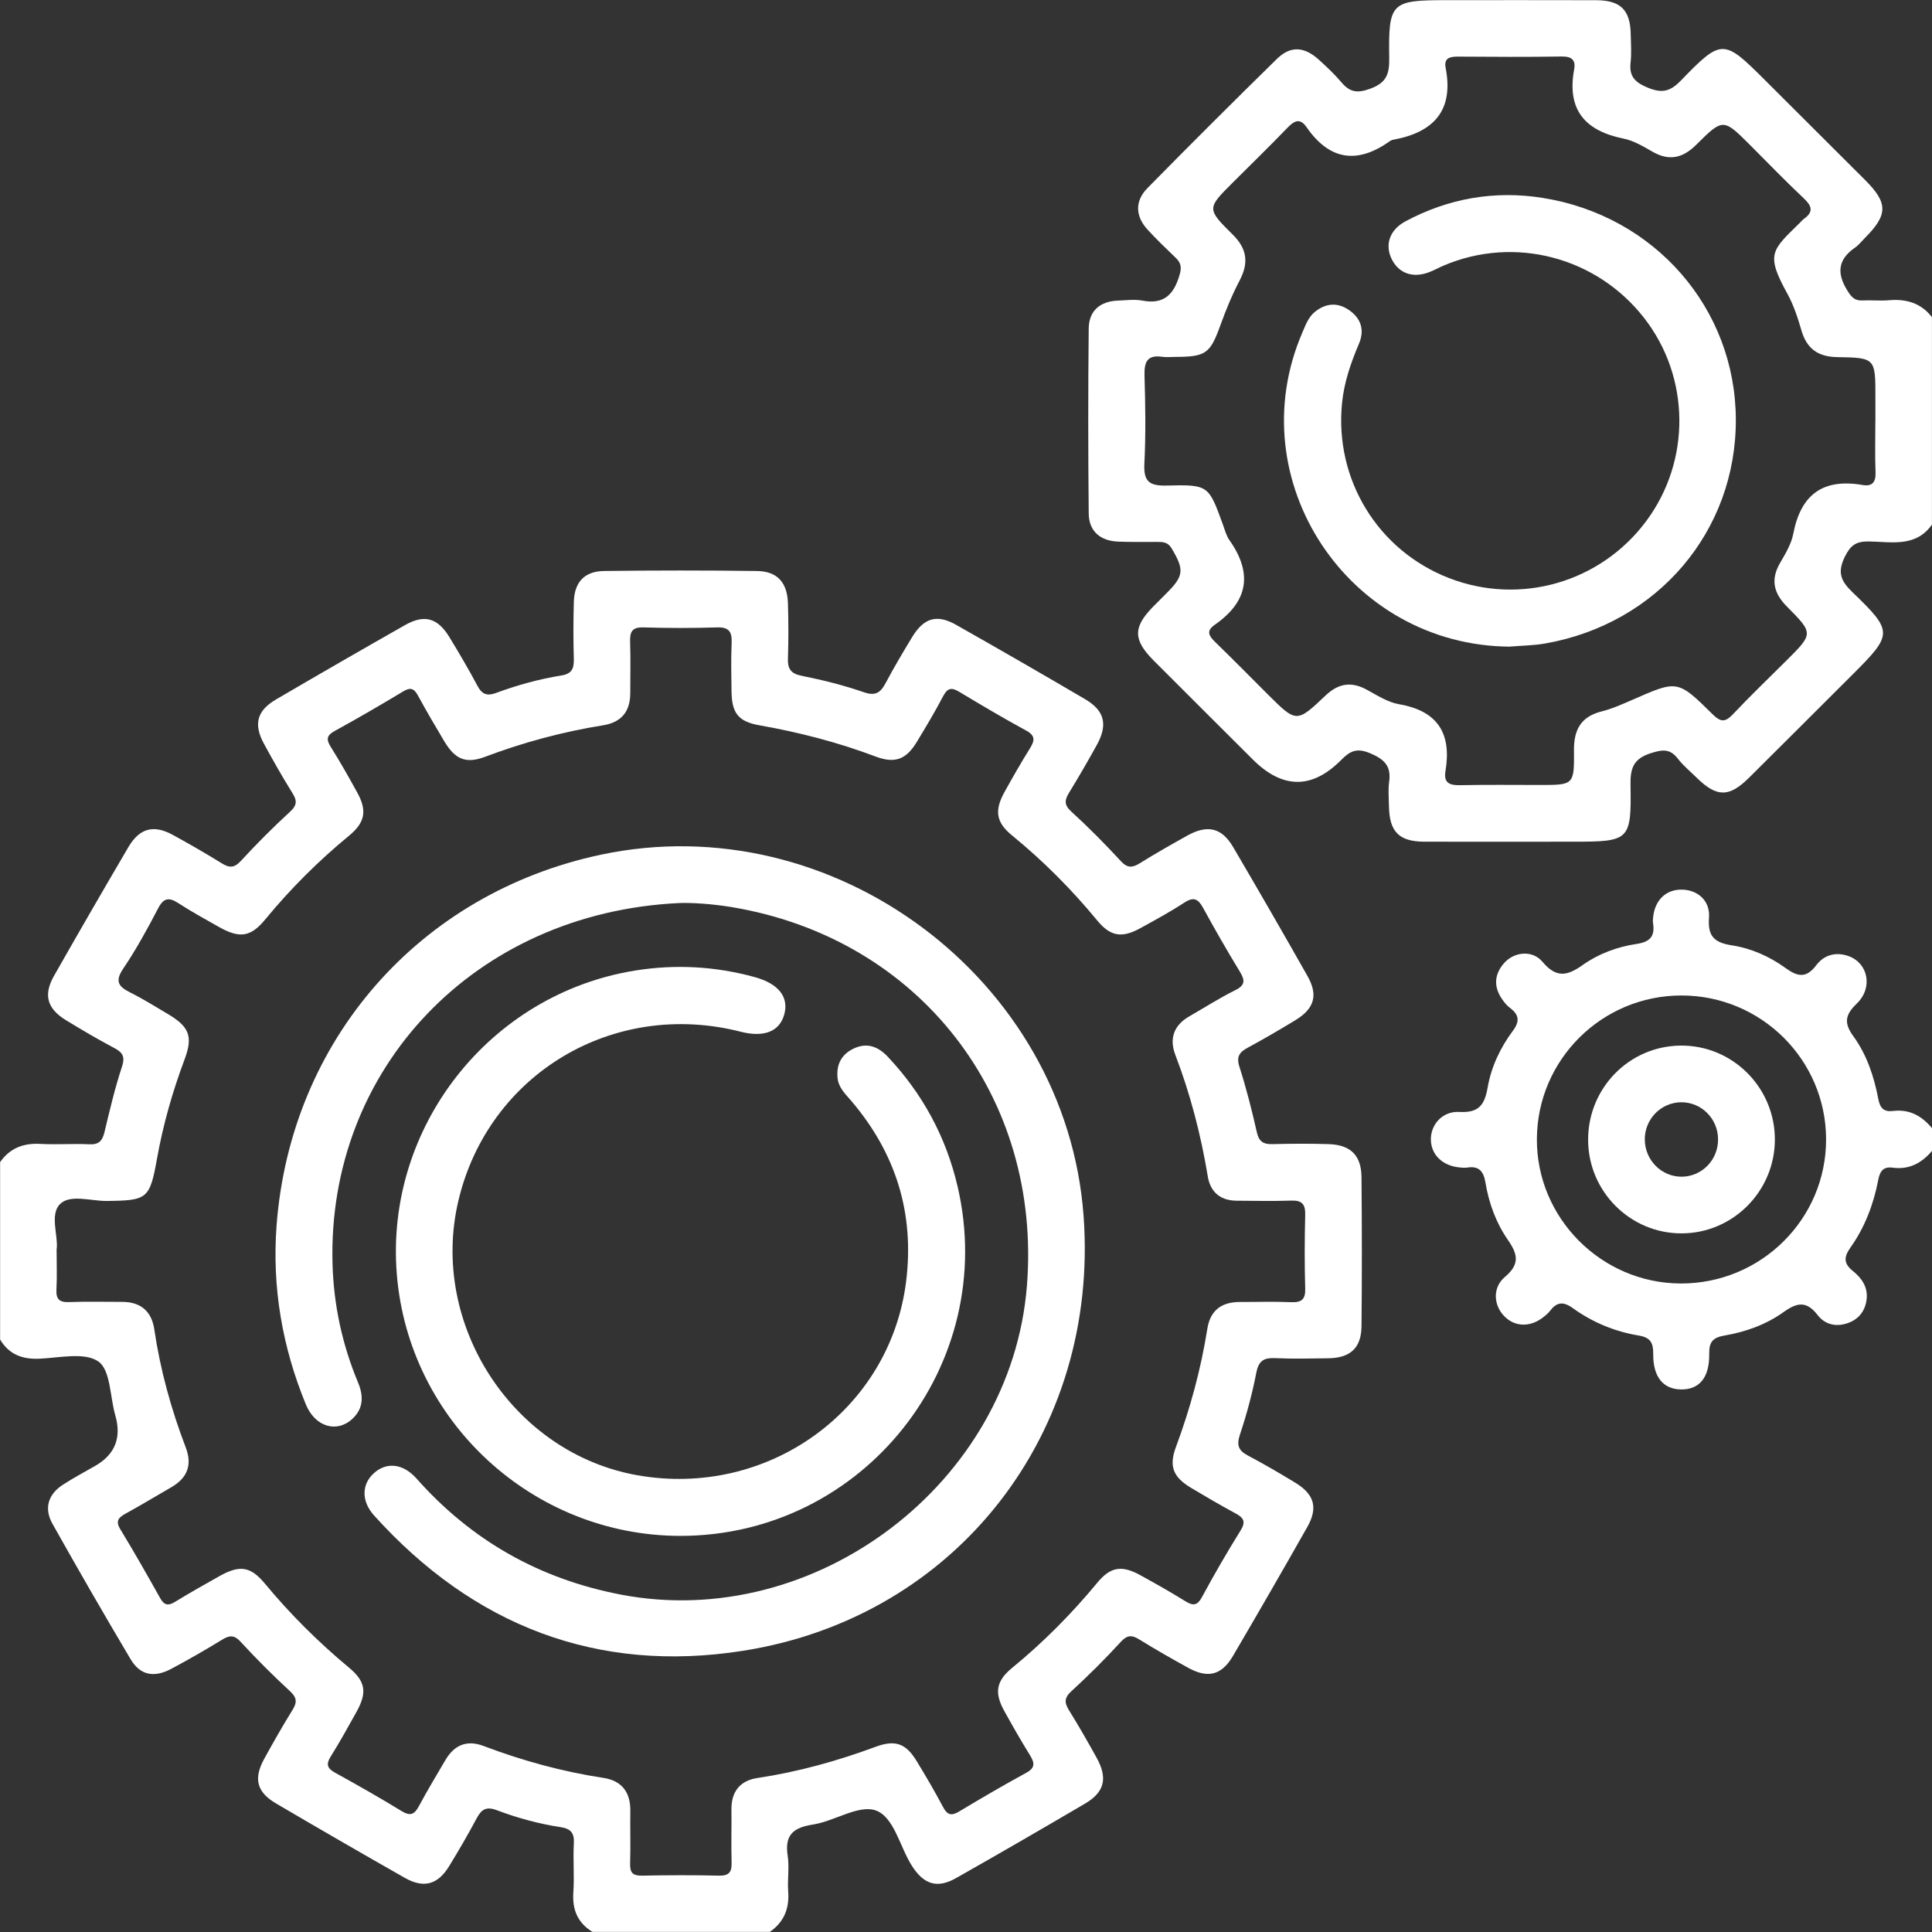
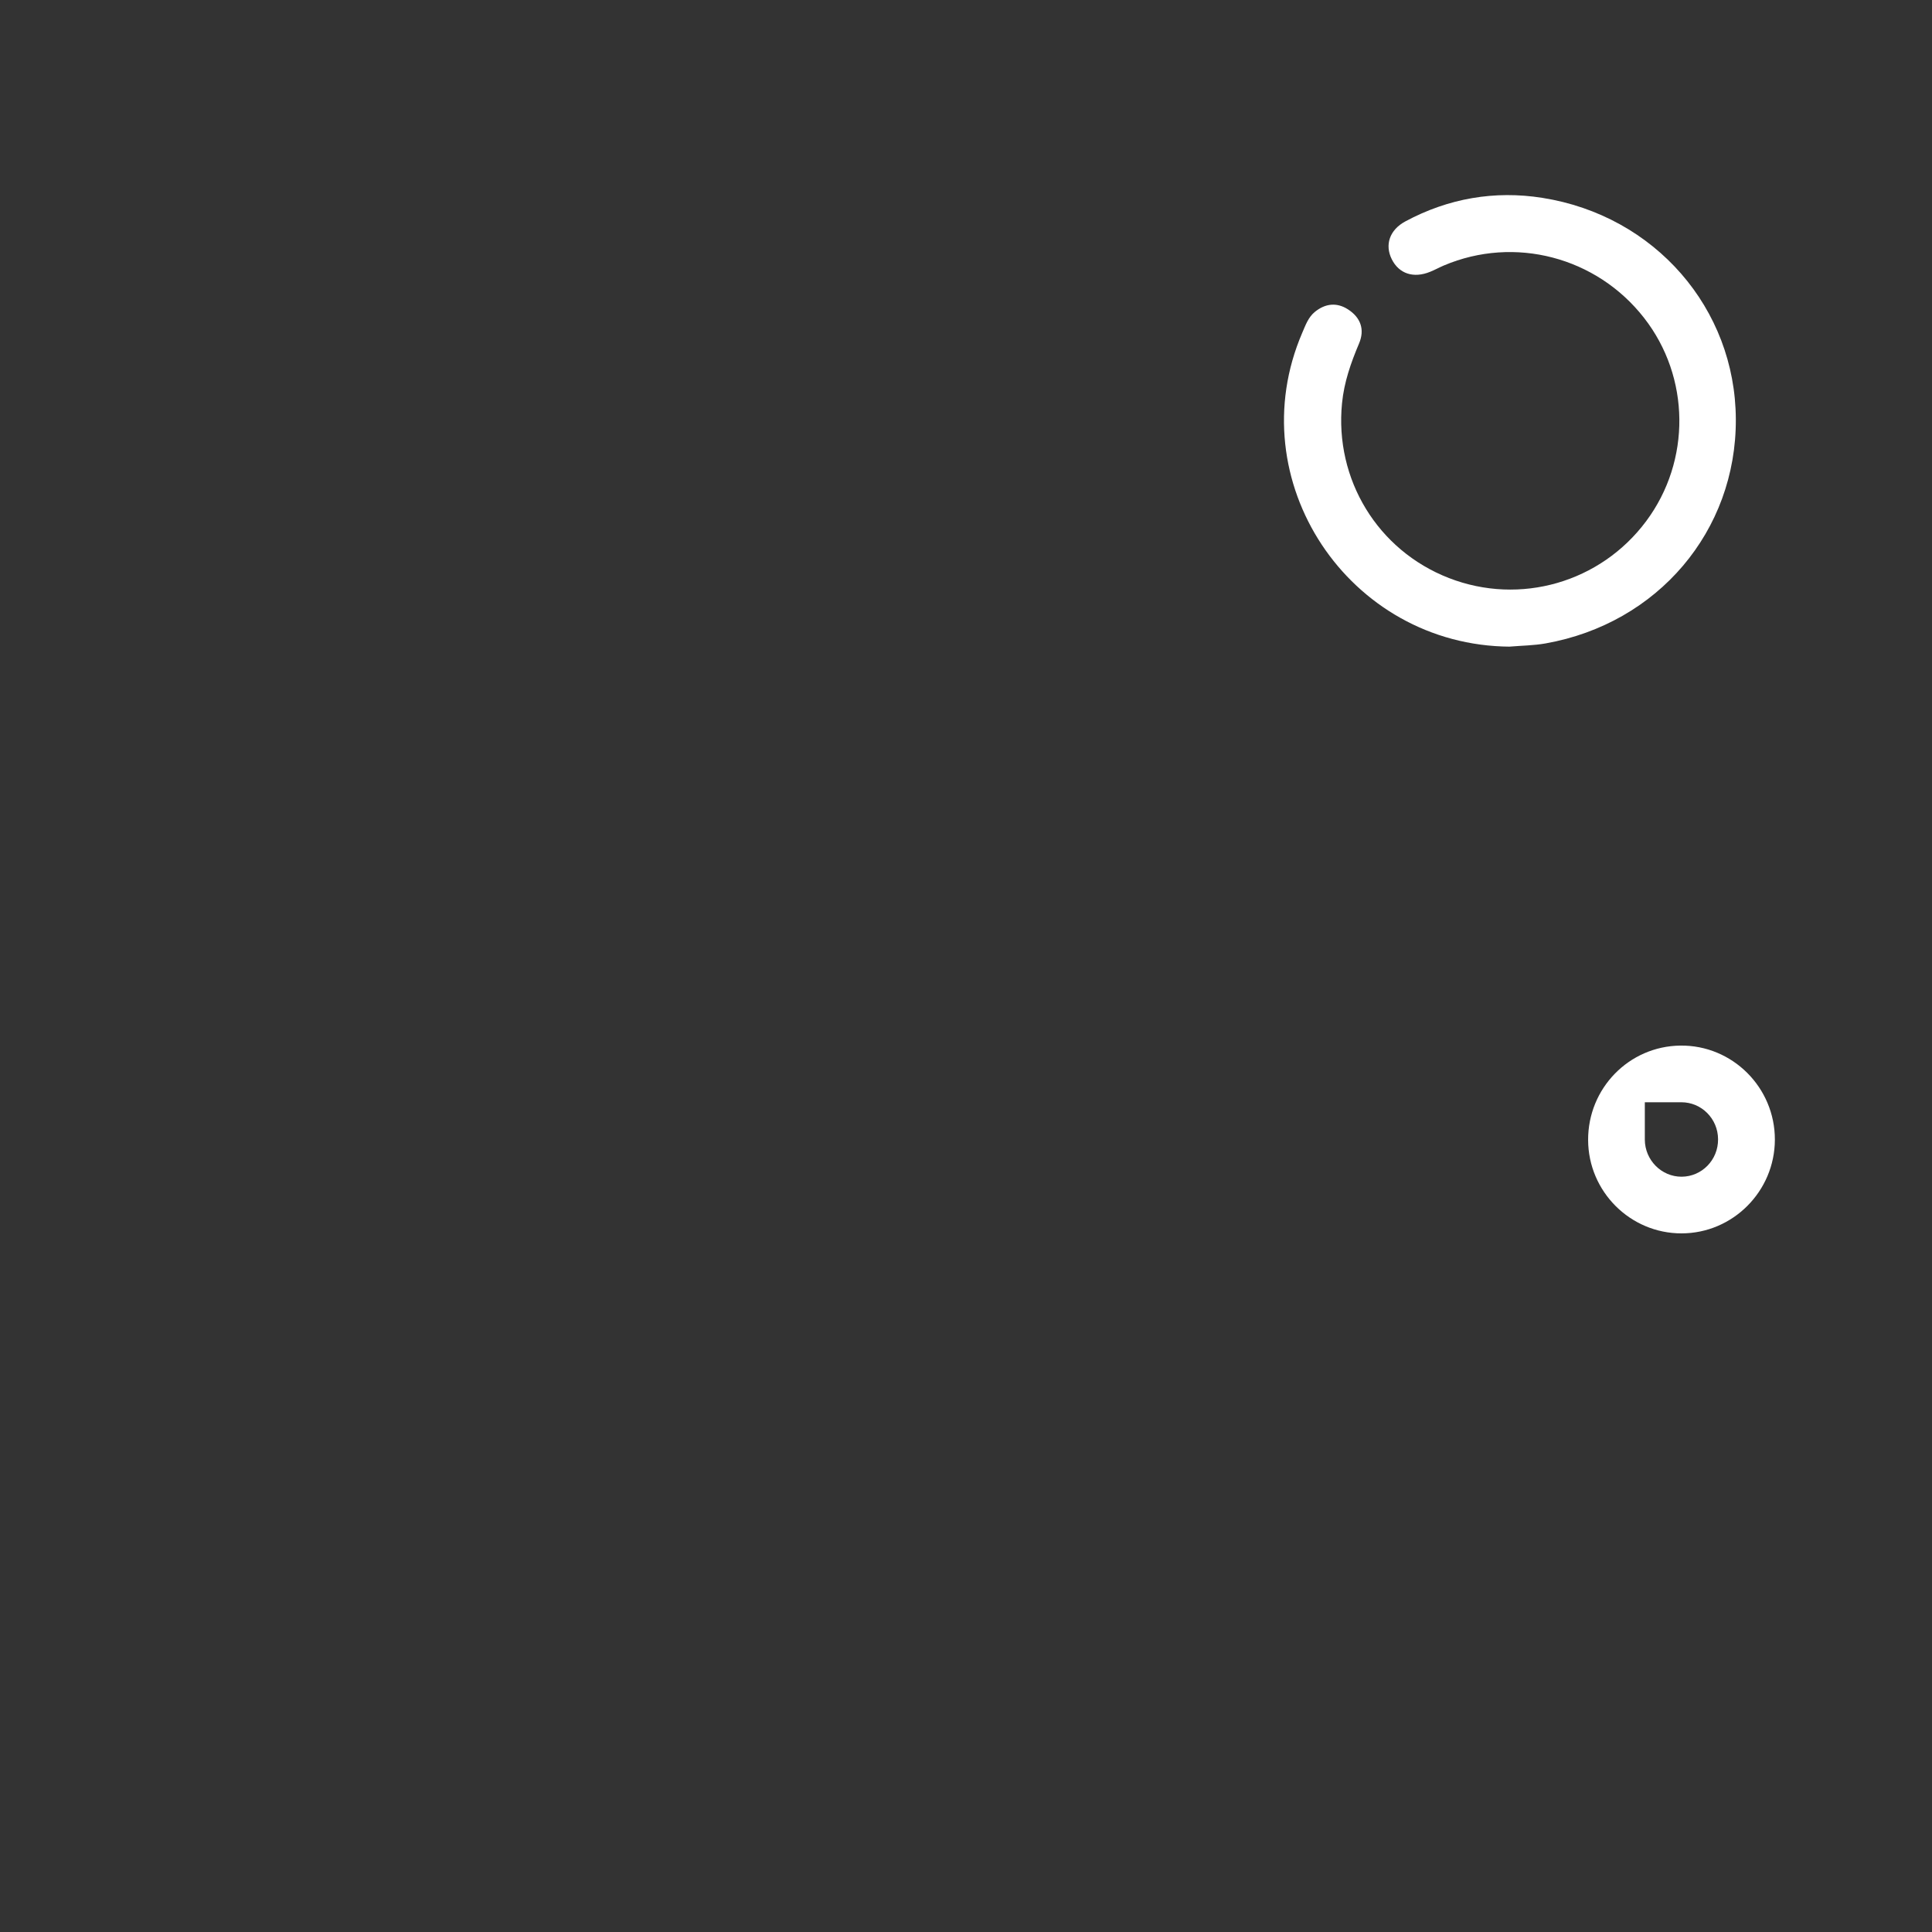
<svg xmlns="http://www.w3.org/2000/svg" width="112" height="112" viewBox="0 0 112 112" fill="none">
  <rect x="0" y="0" width="112" height="112" fill="#333333" stroke="none" />
  <g clip-path="url(#clip0_3_20)">
-     <path d="M0 67.376C0.572 66.558 1.356 66.257 2.345 66.313C3.29 66.365 4.241 66.289 5.186 66.336C5.746 66.362 5.938 66.12 6.058 65.623C6.364 64.349 6.662 63.072 7.073 61.83C7.274 61.219 7.079 60.994 6.592 60.737C5.658 60.243 4.748 59.706 3.847 59.156C2.736 58.484 2.5 57.689 3.124 56.584C4.544 54.083 5.985 51.593 7.44 49.112C8.088 48.008 8.905 47.791 10.016 48.399C10.973 48.922 11.92 49.469 12.851 50.044C13.291 50.316 13.574 50.328 13.959 49.913C14.872 48.922 15.826 47.964 16.817 47.055C17.24 46.666 17.217 46.397 16.943 45.959C16.365 45.033 15.826 44.08 15.304 43.121C14.685 41.985 14.89 41.199 16.004 40.547C18.486 39.094 20.98 37.657 23.482 36.236C24.608 35.599 25.369 35.819 26.052 36.935C26.62 37.867 27.175 38.811 27.688 39.775C27.948 40.263 28.254 40.357 28.75 40.173C29.98 39.72 31.246 39.366 32.541 39.159C33.165 39.059 33.279 38.741 33.265 38.189C33.233 37.096 33.235 36 33.265 34.907C33.294 33.758 33.868 33.118 35.015 33.101C37.966 33.063 40.921 33.063 43.873 33.101C45.057 33.115 45.643 33.764 45.678 34.983C45.71 36.038 45.713 37.099 45.678 38.154C45.655 38.767 45.833 39.051 46.483 39.179C47.693 39.422 48.904 39.723 50.068 40.126C50.756 40.366 51.047 40.155 51.345 39.591C51.823 38.691 52.343 37.815 52.873 36.941C53.556 35.816 54.308 35.588 55.431 36.225C57.934 37.642 60.428 39.077 62.91 40.535C64.047 41.204 64.234 42.023 63.572 43.209C63.058 44.133 62.533 45.047 61.979 45.947C61.714 46.38 61.676 46.657 62.108 47.052C63.102 47.958 64.053 48.919 64.966 49.91C65.351 50.331 65.637 50.316 66.074 50.044C66.97 49.486 67.888 48.966 68.813 48.449C69.997 47.788 70.823 47.975 71.487 49.106C72.943 51.587 74.381 54.08 75.798 56.584C76.428 57.698 76.198 58.472 75.081 59.15C74.177 59.697 73.267 60.231 72.336 60.734C71.852 60.997 71.66 61.248 71.852 61.847C72.252 63.092 72.573 64.367 72.861 65.641C72.984 66.184 73.243 66.339 73.763 66.327C74.856 66.298 75.95 66.292 77.044 66.327C78.301 66.371 78.919 66.985 78.928 68.25C78.954 71.129 78.957 74.01 78.928 76.889C78.913 78.148 78.275 78.724 76.997 78.741C75.976 78.756 74.955 78.779 73.935 78.733C73.287 78.703 72.969 78.864 72.832 79.568C72.596 80.781 72.275 81.982 71.884 83.154C71.68 83.768 71.779 84.08 72.336 84.376C73.27 84.869 74.183 85.404 75.084 85.951C76.192 86.623 76.42 87.4 75.787 88.519C74.369 91.024 72.931 93.516 71.476 95.998C70.823 97.111 70.026 97.312 68.897 96.693C67.941 96.167 66.99 95.626 66.062 95.051C65.622 94.776 65.354 94.767 64.969 95.185C64.059 96.179 63.102 97.131 62.108 98.043C61.688 98.429 61.702 98.712 61.973 99.148C62.53 100.045 63.053 100.962 63.566 101.886C64.228 103.075 64.041 103.888 62.901 104.557C60.419 106.015 57.931 107.456 55.428 108.873C54.323 109.499 53.547 109.244 52.853 108.146C52.156 107.044 51.829 105.325 50.762 104.951C49.773 104.607 48.379 105.577 47.13 105.77C45.987 105.948 45.477 106.369 45.663 107.579C45.768 108.254 45.64 108.964 45.693 109.653C45.768 110.647 45.445 111.424 44.628 111.994H34.347C33.48 111.465 33.168 110.7 33.238 109.691C33.303 108.747 33.212 107.795 33.267 106.851C33.303 106.246 33.063 106.006 32.506 105.922C31.243 105.729 30.01 105.396 28.82 104.946C28.184 104.703 27.91 104.887 27.624 105.425C27.131 106.357 26.594 107.269 26.046 108.169C25.387 109.256 24.57 109.487 23.468 108.861C20.968 107.441 18.477 106.001 15.998 104.545C14.884 103.891 14.688 103.113 15.312 101.971C15.838 101.012 16.377 100.062 16.952 99.136C17.223 98.698 17.226 98.423 16.815 98.043C15.826 97.131 14.869 96.176 13.959 95.185C13.574 94.764 13.303 94.793 12.868 95.059C11.906 95.65 10.926 96.211 9.931 96.743C8.925 97.278 8.126 97.117 7.572 96.187C6.029 93.59 4.521 90.971 3.042 88.338C2.54 87.444 2.788 86.629 3.643 86.073C4.253 85.676 4.897 85.337 5.53 84.972C6.673 84.313 7.057 83.337 6.682 82.043C6.373 80.968 6.411 79.428 5.708 78.931C4.92 78.376 3.465 78.709 2.307 78.765C1.301 78.811 0.531 78.528 0.006 77.654V67.374L0 67.376ZM3.281 72.377C3.281 73.277 3.313 74.01 3.272 74.735C3.24 75.305 3.427 75.506 4.01 75.483C5.028 75.442 6.052 75.474 7.073 75.471C8.155 75.468 8.791 76.018 8.945 77.067C9.293 79.419 9.92 81.693 10.768 83.911C11.159 84.934 10.856 85.682 9.931 86.217C9.047 86.728 8.175 87.254 7.283 87.745C6.872 87.973 6.676 88.169 6.98 88.662C7.776 89.969 8.531 91.298 9.278 92.634C9.508 93.046 9.733 93.113 10.141 92.865C10.978 92.35 11.836 91.868 12.693 91.386C13.886 90.711 14.513 90.784 15.365 91.813C16.835 93.587 18.46 95.2 20.23 96.673C21.21 97.488 21.289 98.125 20.656 99.259C20.177 100.118 19.702 100.98 19.18 101.813C18.903 102.254 18.944 102.497 19.41 102.757C20.717 103.479 22.018 104.215 23.29 104.995C23.812 105.314 24.039 105.162 24.293 104.688C24.774 103.791 25.302 102.918 25.818 102.038C26.332 101.161 27.061 100.846 28.035 101.217C30.29 102.07 32.597 102.704 34.985 103.067C36.038 103.227 36.555 103.894 36.54 104.975C36.525 105.995 36.56 107.017 36.528 108.037C36.514 108.549 36.671 108.742 37.205 108.733C38.698 108.704 40.195 108.698 41.688 108.733C42.292 108.747 42.429 108.496 42.411 107.956C42.382 106.936 42.414 105.913 42.403 104.893C42.391 103.85 42.913 103.221 43.913 103.072C46.264 102.719 48.536 102.088 50.762 101.263C51.911 100.84 52.52 101.068 53.15 102.108C53.678 102.979 54.197 103.858 54.673 104.761C54.924 105.235 55.166 105.276 55.609 105.01C56.89 104.241 58.179 103.487 59.488 102.774C60.04 102.476 59.972 102.181 59.701 101.74C59.185 100.904 58.695 100.051 58.22 99.189C57.636 98.134 57.741 97.456 58.672 96.69C60.483 95.206 62.122 93.555 63.612 91.751C64.385 90.816 65.036 90.726 66.112 91.319C66.972 91.795 67.833 92.275 68.667 92.795C69.108 93.069 69.379 93.142 69.676 92.59C70.385 91.278 71.135 89.983 71.922 88.715C72.255 88.18 72.059 87.967 71.604 87.722C70.741 87.254 69.889 86.757 69.046 86.252C68.005 85.626 67.751 85.007 68.174 83.873C69.002 81.646 69.618 79.37 69.991 77.026C70.163 75.945 70.834 75.471 71.896 75.477C72.879 75.48 73.865 75.445 74.847 75.489C75.46 75.515 75.685 75.325 75.664 74.691C75.623 73.271 75.629 71.848 75.664 70.427C75.679 69.823 75.489 69.577 74.859 69.6C73.803 69.638 72.745 69.612 71.689 69.606C70.747 69.6 70.166 69.104 70.017 68.201C69.618 65.787 69.008 63.434 68.133 61.146C67.775 60.205 68.049 59.431 68.95 58.916C69.834 58.408 70.694 57.856 71.607 57.403C72.202 57.108 72.176 56.824 71.873 56.324C71.135 55.112 70.426 53.878 69.746 52.633C69.46 52.11 69.201 51.97 68.655 52.327C67.833 52.864 66.967 53.335 66.106 53.808C65.036 54.396 64.374 54.291 63.607 53.361C62.119 51.555 60.477 49.907 58.663 48.425C57.738 47.669 57.642 46.985 58.228 45.921C58.704 45.062 59.194 44.206 59.713 43.373C59.996 42.917 60.019 42.639 59.48 42.347C58.167 41.634 56.884 40.871 55.603 40.103C55.166 39.84 54.93 39.875 54.679 40.351C54.206 41.254 53.681 42.131 53.153 43.002C52.538 44.022 51.888 44.282 50.762 43.858C48.574 43.031 46.325 42.452 44.024 42.046C42.811 41.833 42.429 41.348 42.408 40.114C42.394 39.168 42.373 38.218 42.414 37.271C42.44 36.634 42.268 36.348 41.568 36.371C40.148 36.415 38.725 36.415 37.304 36.371C36.642 36.35 36.508 36.628 36.528 37.213C36.563 38.194 36.534 39.182 36.537 40.164C36.54 41.237 36.038 41.871 34.962 42.046C32.62 42.423 30.342 43.034 28.117 43.873C27 44.293 26.381 44.022 25.748 42.961C25.226 42.087 24.71 41.204 24.223 40.31C23.998 39.901 23.785 39.834 23.374 40.082C22.065 40.871 20.74 41.64 19.402 42.376C18.926 42.636 18.906 42.87 19.177 43.303C19.72 44.165 20.221 45.056 20.711 45.947C21.286 46.988 21.172 47.674 20.239 48.443C18.46 49.907 16.838 51.523 15.374 53.303C14.531 54.328 13.889 54.41 12.699 53.741C11.906 53.294 11.107 52.853 10.342 52.359C9.797 52.005 9.488 52.04 9.164 52.663C8.543 53.858 7.89 55.044 7.14 56.158C6.638 56.903 6.883 57.204 7.557 57.54C8.307 57.914 9.015 58.361 9.739 58.788C10.97 59.519 11.197 60.085 10.704 61.403C10.001 63.282 9.453 65.199 9.1 67.178C8.683 69.507 8.534 69.594 6.201 69.621C5.265 69.632 4.054 69.209 3.468 69.814C2.885 70.413 3.372 71.62 3.29 72.385L3.281 72.377Z" fill="white" />
-     <path d="M112 30.409C111.049 31.757 109.62 31.403 108.319 31.388C107.593 31.38 107.266 31.619 106.942 32.286C106.511 33.171 106.703 33.671 107.377 34.319C109.769 36.622 109.742 36.763 107.362 39.135C105.376 41.117 103.393 43.101 101.401 45.079C100.234 46.237 99.52 46.228 98.347 45.074C97.983 44.714 97.58 44.387 97.271 43.986C96.81 43.39 96.381 43.446 95.693 43.665C94.672 43.989 94.506 44.562 94.523 45.512C94.576 48.721 94.468 48.794 91.222 48.794C88.343 48.794 85.464 48.8 82.585 48.794C81.107 48.791 80.547 48.224 80.52 46.748C80.512 46.275 80.465 45.792 80.529 45.328C80.66 44.41 80.258 44.016 79.424 43.665C78.662 43.346 78.272 43.528 77.758 44.048C76.065 45.76 74.352 45.752 72.619 44.022C70.712 42.116 68.798 40.217 66.894 38.308C65.68 37.093 65.675 36.365 66.85 35.167C67.107 34.907 67.363 34.65 67.623 34.392C68.638 33.381 68.658 33.028 67.918 31.786C67.702 31.426 67.422 31.415 67.092 31.415C66.328 31.409 65.561 31.432 64.797 31.397C63.77 31.348 63.123 30.786 63.114 29.758C63.079 26.187 63.076 22.616 63.114 19.045C63.125 18.019 63.77 17.464 64.808 17.426C65.281 17.408 65.771 17.341 66.226 17.426C67.5 17.671 68.066 17.04 68.387 15.915C68.507 15.497 68.463 15.237 68.162 14.95C67.608 14.421 67.06 13.89 66.541 13.329C65.812 12.543 65.774 11.663 66.52 10.903C69 8.384 71.502 5.886 74.025 3.413C74.81 2.645 75.606 2.694 76.446 3.454C76.907 3.869 77.362 4.296 77.758 4.766C78.24 5.336 78.66 5.424 79.424 5.146C80.386 4.798 80.547 4.281 80.535 3.375C80.485 0.126 80.634 0.009 83.892 0.009C86.771 0.009 89.65 0.003 92.528 0.012C93.952 0.018 94.509 0.579 94.535 1.987C94.544 2.534 94.588 3.086 94.526 3.627C94.439 4.407 94.757 4.758 95.48 5.064C96.3 5.412 96.793 5.339 97.428 4.684C99.817 2.218 99.916 2.247 102.325 4.652C104.259 6.584 106.196 8.513 108.13 10.444C109.463 11.78 109.454 12.452 108.092 13.814C107.911 13.995 107.753 14.205 107.546 14.348C106.563 15.024 106.458 15.81 107.077 16.818C107.316 17.209 107.502 17.443 107.975 17.417C108.483 17.391 108.999 17.449 109.503 17.405C110.507 17.317 111.358 17.566 111.997 18.384V30.415L112 30.409ZM108.719 24.436V23.016C108.719 20.763 108.719 20.737 106.499 20.702C105.394 20.684 104.737 20.216 104.428 19.147C104.218 18.416 103.973 17.674 103.609 17.014C102.346 14.72 102.707 14.518 104.341 12.914C104.42 12.838 104.49 12.747 104.577 12.686C105.16 12.271 105.026 11.929 104.557 11.488C103.495 10.491 102.486 9.439 101.453 8.407C99.907 6.864 99.887 6.844 98.338 8.387C97.557 9.164 96.772 9.354 95.795 8.793C95.261 8.486 94.701 8.15 94.109 8.033C91.878 7.58 90.828 6.359 91.254 4.033C91.356 3.483 91.12 3.267 90.533 3.276C88.53 3.308 86.526 3.296 84.522 3.282C84.047 3.279 83.697 3.366 83.805 3.928C84.289 6.417 83.105 7.674 80.765 8.101C80.695 8.112 80.623 8.144 80.567 8.185C78.689 9.524 77.076 9.299 75.743 7.373C75.358 6.815 75.022 7.005 74.626 7.417C73.59 8.492 72.517 9.533 71.461 10.588C69.968 12.078 69.945 12.101 71.461 13.598C72.29 14.413 72.4 15.228 71.87 16.245C71.432 17.081 71.07 17.96 70.75 18.846C70.155 20.491 69.921 20.684 68.136 20.69C67.882 20.69 67.623 20.722 67.372 20.684C66.517 20.561 66.328 20.97 66.348 21.751C66.398 23.463 66.427 25.178 66.34 26.885C66.287 27.914 66.634 28.174 67.623 28.148C70.064 28.086 70.064 28.133 70.892 30.407C71.003 30.713 71.085 31.049 71.269 31.309C72.634 33.241 72.36 34.875 70.417 36.222C69.875 36.599 70.114 36.897 70.472 37.245C71.49 38.235 72.488 39.246 73.494 40.252C75.151 41.903 75.162 41.917 76.848 40.316C77.583 39.618 78.33 39.492 79.222 39.977C79.829 40.307 80.448 40.711 81.107 40.825C83.364 41.216 84.155 42.534 83.796 44.697C83.676 45.421 84.064 45.532 84.68 45.518C86.208 45.486 87.739 45.506 89.27 45.506C91.233 45.506 91.263 45.506 91.245 43.504C91.233 42.335 91.624 41.552 92.835 41.245C93.465 41.085 94.071 40.816 94.669 40.553C97.236 39.428 97.256 39.401 99.286 41.412C99.791 41.912 100.045 41.844 100.485 41.38C101.485 40.322 102.538 39.311 103.571 38.282C105.12 36.739 105.14 36.722 103.597 35.17C102.821 34.39 102.626 33.606 103.197 32.627C103.507 32.096 103.845 31.532 103.959 30.941C104.393 28.665 105.685 27.721 107.972 28.115C108.523 28.212 108.751 27.963 108.727 27.382C108.687 26.4 108.716 25.415 108.716 24.43L108.719 24.436Z" fill="white" />
-     <path d="M112 66.719C111.405 67.42 110.682 67.818 109.728 67.692C109.191 67.622 108.987 67.865 108.882 68.408C108.614 69.811 108.106 71.146 107.275 72.318C106.878 72.879 106.875 73.247 107.415 73.683C107.911 74.08 108.281 74.6 108.214 75.278C108.15 75.942 107.8 76.447 107.158 76.687C106.47 76.944 105.805 76.801 105.373 76.24C104.74 75.416 104.195 75.489 103.405 76.056C102.395 76.781 101.211 77.21 99.983 77.42C99.324 77.534 99.073 77.765 99.085 78.469C99.111 79.869 98.502 80.568 97.437 80.547C96.419 80.527 95.83 79.828 95.839 78.505C95.845 77.853 95.696 77.537 94.987 77.42C93.61 77.192 92.318 76.655 91.187 75.84C90.595 75.413 90.236 75.495 89.842 76.009C89.755 76.123 89.641 76.219 89.527 76.313C88.737 76.965 87.812 76.947 87.179 76.275C86.584 75.644 86.514 74.638 87.243 74.025C88.118 73.285 87.99 72.71 87.415 71.88C86.727 70.892 86.31 69.744 86.112 68.548C86.001 67.888 85.727 67.578 85.047 67.686C84.904 67.71 84.755 67.692 84.61 67.677C83.644 67.587 82.985 66.965 82.95 66.114C82.912 65.229 83.597 64.404 84.598 64.46C85.735 64.524 86.065 64.051 86.243 63.031C86.45 61.847 86.975 60.734 87.698 59.764C88.13 59.188 88.048 58.814 87.526 58.42C87.383 58.312 87.258 58.171 87.15 58.025C86.593 57.289 86.578 56.538 87.188 55.839C87.76 55.179 88.827 55.05 89.419 55.757C90.224 56.716 90.86 56.576 91.752 55.941C92.674 55.287 93.762 54.884 94.882 54.72C95.687 54.6 95.947 54.249 95.827 53.501C95.81 53.396 95.821 53.282 95.833 53.174C95.935 52.16 96.606 51.535 97.548 51.573C98.446 51.608 99.149 52.236 99.073 53.206C98.989 54.288 99.391 54.647 100.409 54.805C101.523 54.977 102.588 55.448 103.504 56.114C104.215 56.631 104.711 56.722 105.292 55.953C105.744 55.351 106.429 55.167 107.158 55.424C108.299 55.828 108.596 57.26 107.637 58.18C106.957 58.835 106.884 59.305 107.444 60.077C108.22 61.143 108.64 62.409 108.885 63.7C108.99 64.253 109.215 64.469 109.742 64.404C110.696 64.288 111.417 64.697 112.003 65.404V66.716L112 66.719ZM97.475 57.709C92.864 57.709 89.116 61.43 89.095 66.029C89.072 70.606 92.832 74.387 97.425 74.405C102.089 74.422 105.878 70.661 105.86 66.026C105.843 61.432 102.092 57.709 97.478 57.709H97.475Z" fill="white" />
-     <path d="M39.381 52.35C27.492 52.911 18.976 61.982 19.276 73.247C19.34 75.632 19.836 77.944 20.758 80.15C21.082 80.93 21.076 81.649 20.425 82.254C19.518 83.093 18.264 82.713 17.73 81.415C16.365 78.093 15.765 74.627 16.033 71.05C16.841 60.299 24.313 51.783 34.831 49.548C48.323 46.681 61.807 56.766 62.816 70.483C63.738 83.02 55.49 93.742 43.079 95.697C34.612 97.032 27.434 94.23 21.685 87.853C20.942 87.029 20.962 86.059 21.656 85.419C22.388 84.741 23.354 84.823 24.147 85.714C27.329 89.302 31.261 91.529 35.977 92.438C47.256 94.609 58.625 85.983 59.532 74.536C60.401 63.56 53.288 54.407 42.443 52.59C41.259 52.391 40.055 52.324 39.384 52.35H39.381Z" fill="white" />
-     <path d="M39.454 89.037C30.89 89.037 23.695 82.406 23.004 73.87C22.312 65.351 28.376 57.619 36.823 56.263C39.156 55.889 41.469 56.017 43.75 56.643C45.135 57.023 45.751 57.803 45.459 58.826C45.182 59.802 44.284 60.153 42.942 59.811C35.557 57.923 28.312 62.26 26.574 69.603C24.873 76.781 29.738 84.244 36.945 85.521C44.52 86.862 51.602 81.751 52.529 74.282C53.019 70.334 51.934 66.868 49.37 63.843C49.02 63.431 48.6 63.057 48.551 62.461C48.487 61.684 48.79 61.114 49.499 60.781C50.278 60.416 50.919 60.681 51.465 61.26C53.483 63.402 54.842 65.909 55.51 68.77C57.928 79.121 50.065 89.034 39.448 89.037H39.454Z" fill="white" />
    <path d="M87.538 37.487C78.172 37.432 71.811 27.841 75.495 19.287C75.682 18.855 75.839 18.396 76.221 18.083C76.825 17.589 77.496 17.516 78.143 17.934C78.87 18.402 79.135 19.094 78.782 19.921C78.312 21.032 77.919 22.151 77.799 23.37C77.359 27.788 79.861 31.903 83.997 33.51C88.121 35.111 92.779 33.77 95.427 30.217C98.041 26.713 97.991 21.862 95.305 18.425C92.549 14.895 87.803 13.653 83.705 15.389C83.437 15.503 83.18 15.646 82.912 15.754C81.95 16.149 81.107 15.874 80.684 15.032C80.267 14.202 80.547 13.329 81.474 12.832C83.965 11.496 86.645 11.032 89.413 11.47C95.941 12.502 100.602 17.887 100.628 24.305C100.657 30.778 96.11 36.143 89.597 37.3C88.92 37.42 88.22 37.426 87.532 37.484L87.538 37.487Z" fill="white" />
-     <path d="M92.065 66.091C92.053 63.09 94.433 60.649 97.411 60.614C100.427 60.576 102.9 63.043 102.891 66.073C102.883 69.06 100.453 71.497 97.484 71.5C94.509 71.506 92.076 69.077 92.065 66.091ZM95.352 66.067C95.358 67.254 96.32 68.221 97.487 68.215C98.662 68.209 99.607 67.239 99.598 66.044C99.593 64.852 98.636 63.893 97.46 63.899C96.288 63.908 95.343 64.875 95.349 66.067H95.352Z" fill="white" />
+     <path d="M92.065 66.091C92.053 63.09 94.433 60.649 97.411 60.614C100.427 60.576 102.9 63.043 102.891 66.073C102.883 69.06 100.453 71.497 97.484 71.5C94.509 71.506 92.076 69.077 92.065 66.091ZM95.352 66.067C95.358 67.254 96.32 68.221 97.487 68.215C98.662 68.209 99.607 67.239 99.598 66.044C99.593 64.852 98.636 63.893 97.46 63.899H95.352Z" fill="white" />
  </g>
  <defs>
    <clipPath id="clip0_3_20">
      <rect width="112" height="112" fill="white" />
    </clipPath>
  </defs>
</svg>